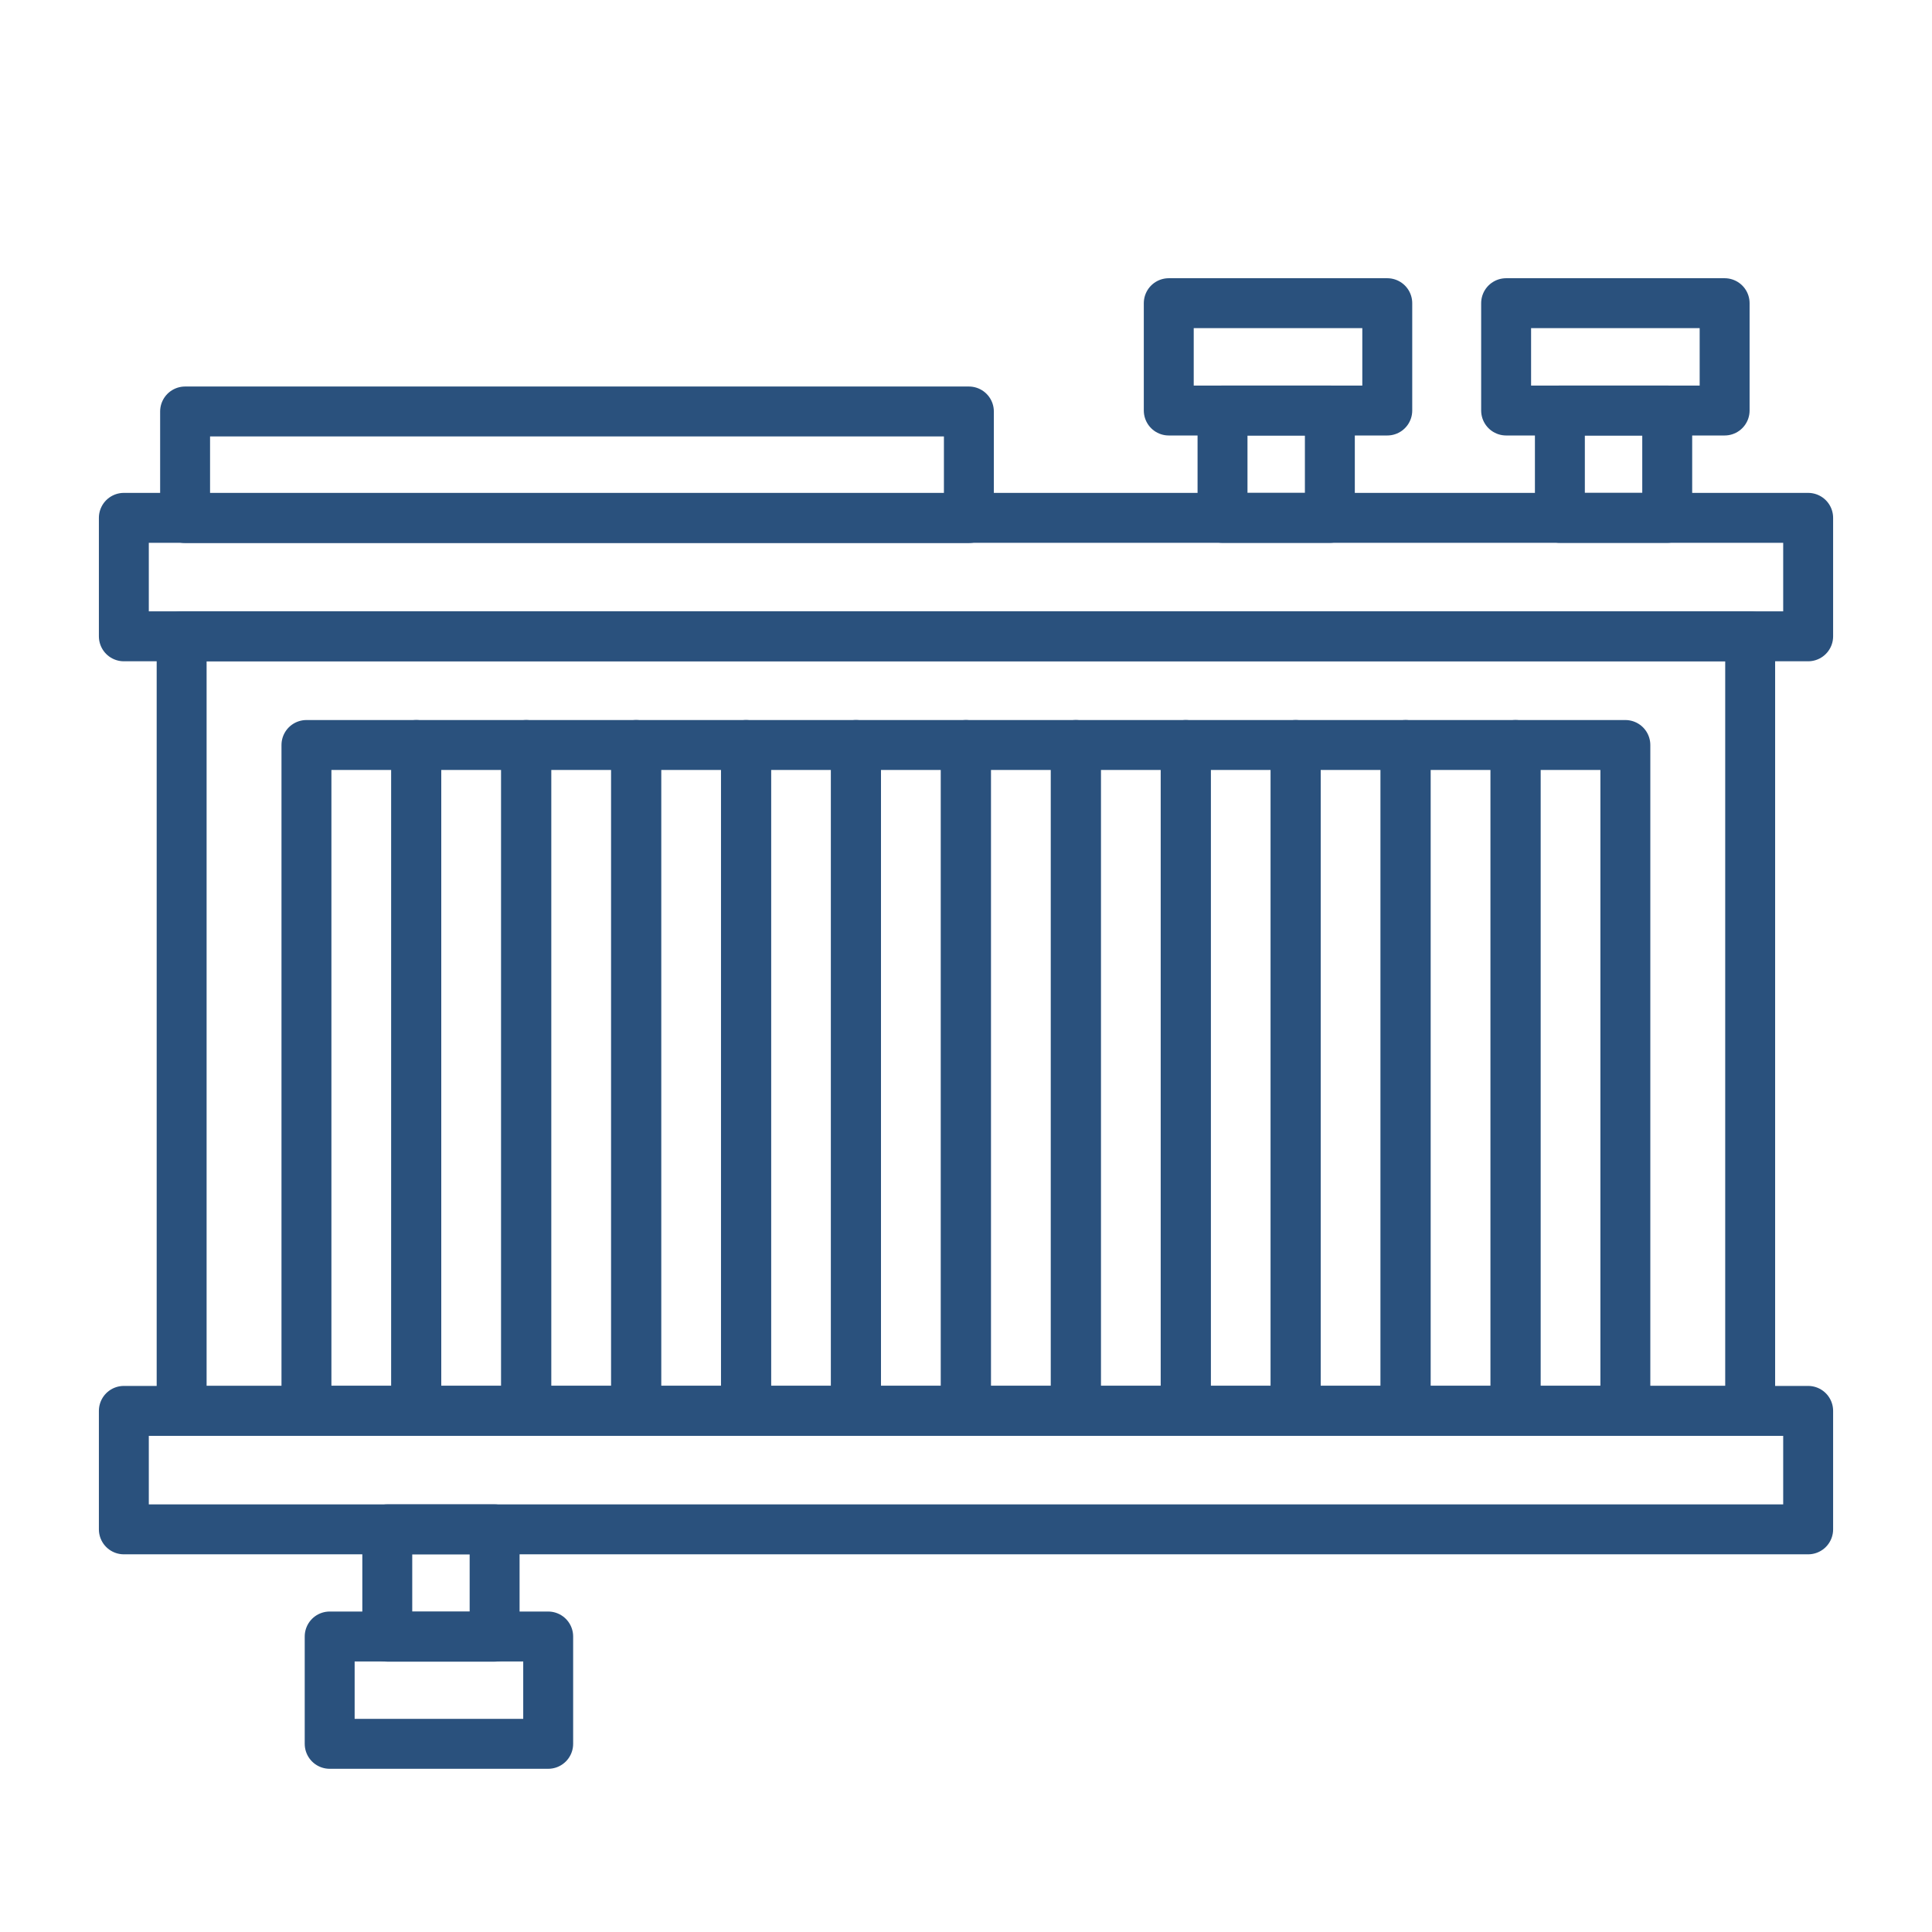
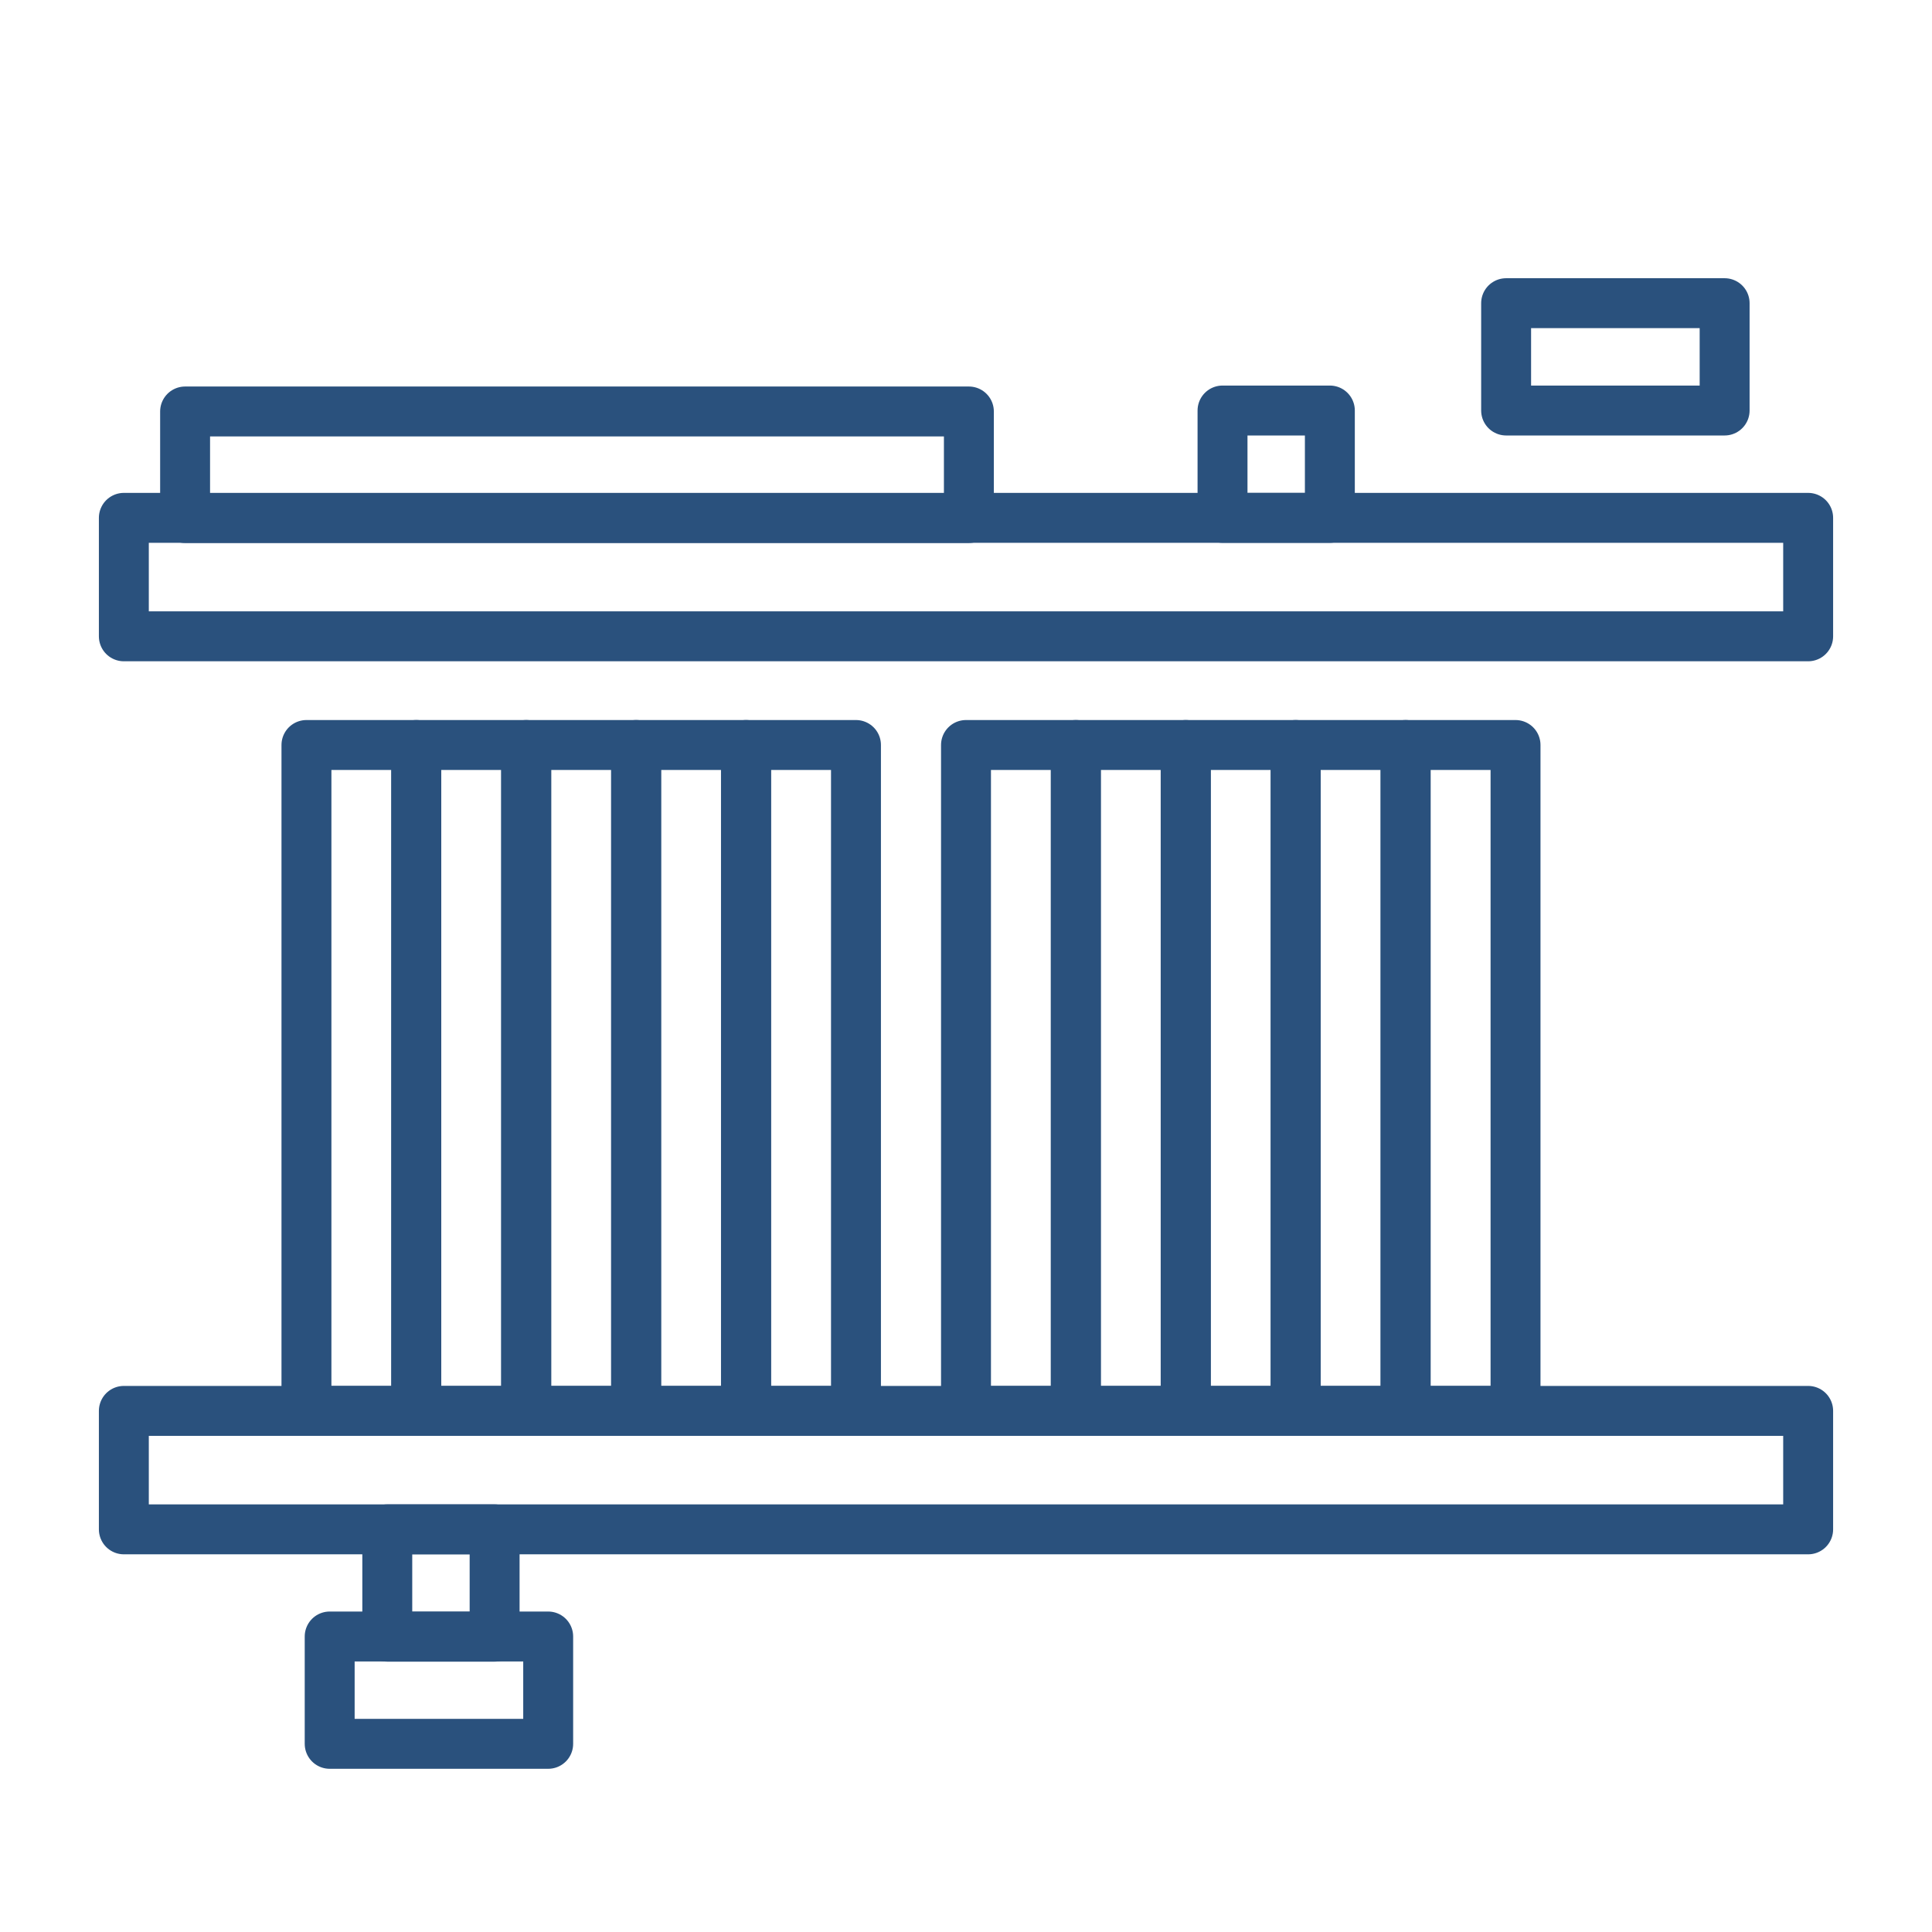
<svg xmlns="http://www.w3.org/2000/svg" id="Layer_169" data-name="Layer 169" viewBox="0 0 100.62 100.62">
  <defs>
    <style>      .cls-1 {        fill: none;        stroke: #2a517d;        stroke-linecap: round;        stroke-linejoin: round;        stroke-width: 2.6px;      }    </style>
  </defs>
  <g>
    <rect class="cls-1" x="6.45" y="26.97" width="87.72" height="6.17" />
    <rect class="cls-1" x="6.45" y="73.48" width="87.72" height="6.17" />
    <rect class="cls-1" x="9.64" y="21.43" width="40.82" height="5.55" />
-     <rect class="cls-1" x="9.46" y="33.14" width="81.69" height="40.34" />
    <rect class="cls-1" x="63.67" y="21.38" width="5.59" height="5.59" />
-     <rect class="cls-1" x="60.87" y="15.79" width="11.38" height="5.59" />
-     <rect class="cls-1" x="81.24" y="21.38" width="5.59" height="5.59" />
    <rect class="cls-1" x="78.44" y="15.79" width="11.38" height="5.59" />
    <rect class="cls-1" x="20.16" y="79.64" width="5.59" height="5.59" transform="translate(45.92 164.88) rotate(180)" />
    <rect class="cls-1" x="17.17" y="85.24" width="11.38" height="5.59" transform="translate(45.72 176.06) rotate(180)" />
  </g>
  <g>
    <rect class="cls-1" x="15.96" y="38.8" width="5.72" height="34.68" />
    <rect class="cls-1" x="21.68" y="38.8" width="5.72" height="34.68" />
    <rect class="cls-1" x="27.41" y="38.8" width="5.72" height="34.68" />
    <rect class="cls-1" x="33.13" y="38.8" width="5.72" height="34.68" />
    <rect class="cls-1" x="38.86" y="38.8" width="5.72" height="34.68" />
-     <rect class="cls-1" x="44.58" y="38.8" width="5.72" height="34.68" />
    <rect class="cls-1" x="50.31" y="38.8" width="5.72" height="34.68" />
    <rect class="cls-1" x="56.03" y="38.8" width="5.72" height="34.68" />
    <rect class="cls-1" x="61.76" y="38.8" width="5.72" height="34.68" />
    <rect class="cls-1" x="67.48" y="38.8" width="5.72" height="34.68" />
    <rect class="cls-1" x="73.21" y="38.8" width="5.72" height="34.68" />
-     <rect class="cls-1" x="78.93" y="38.8" width="5.72" height="34.68" />
  </g>
</svg>